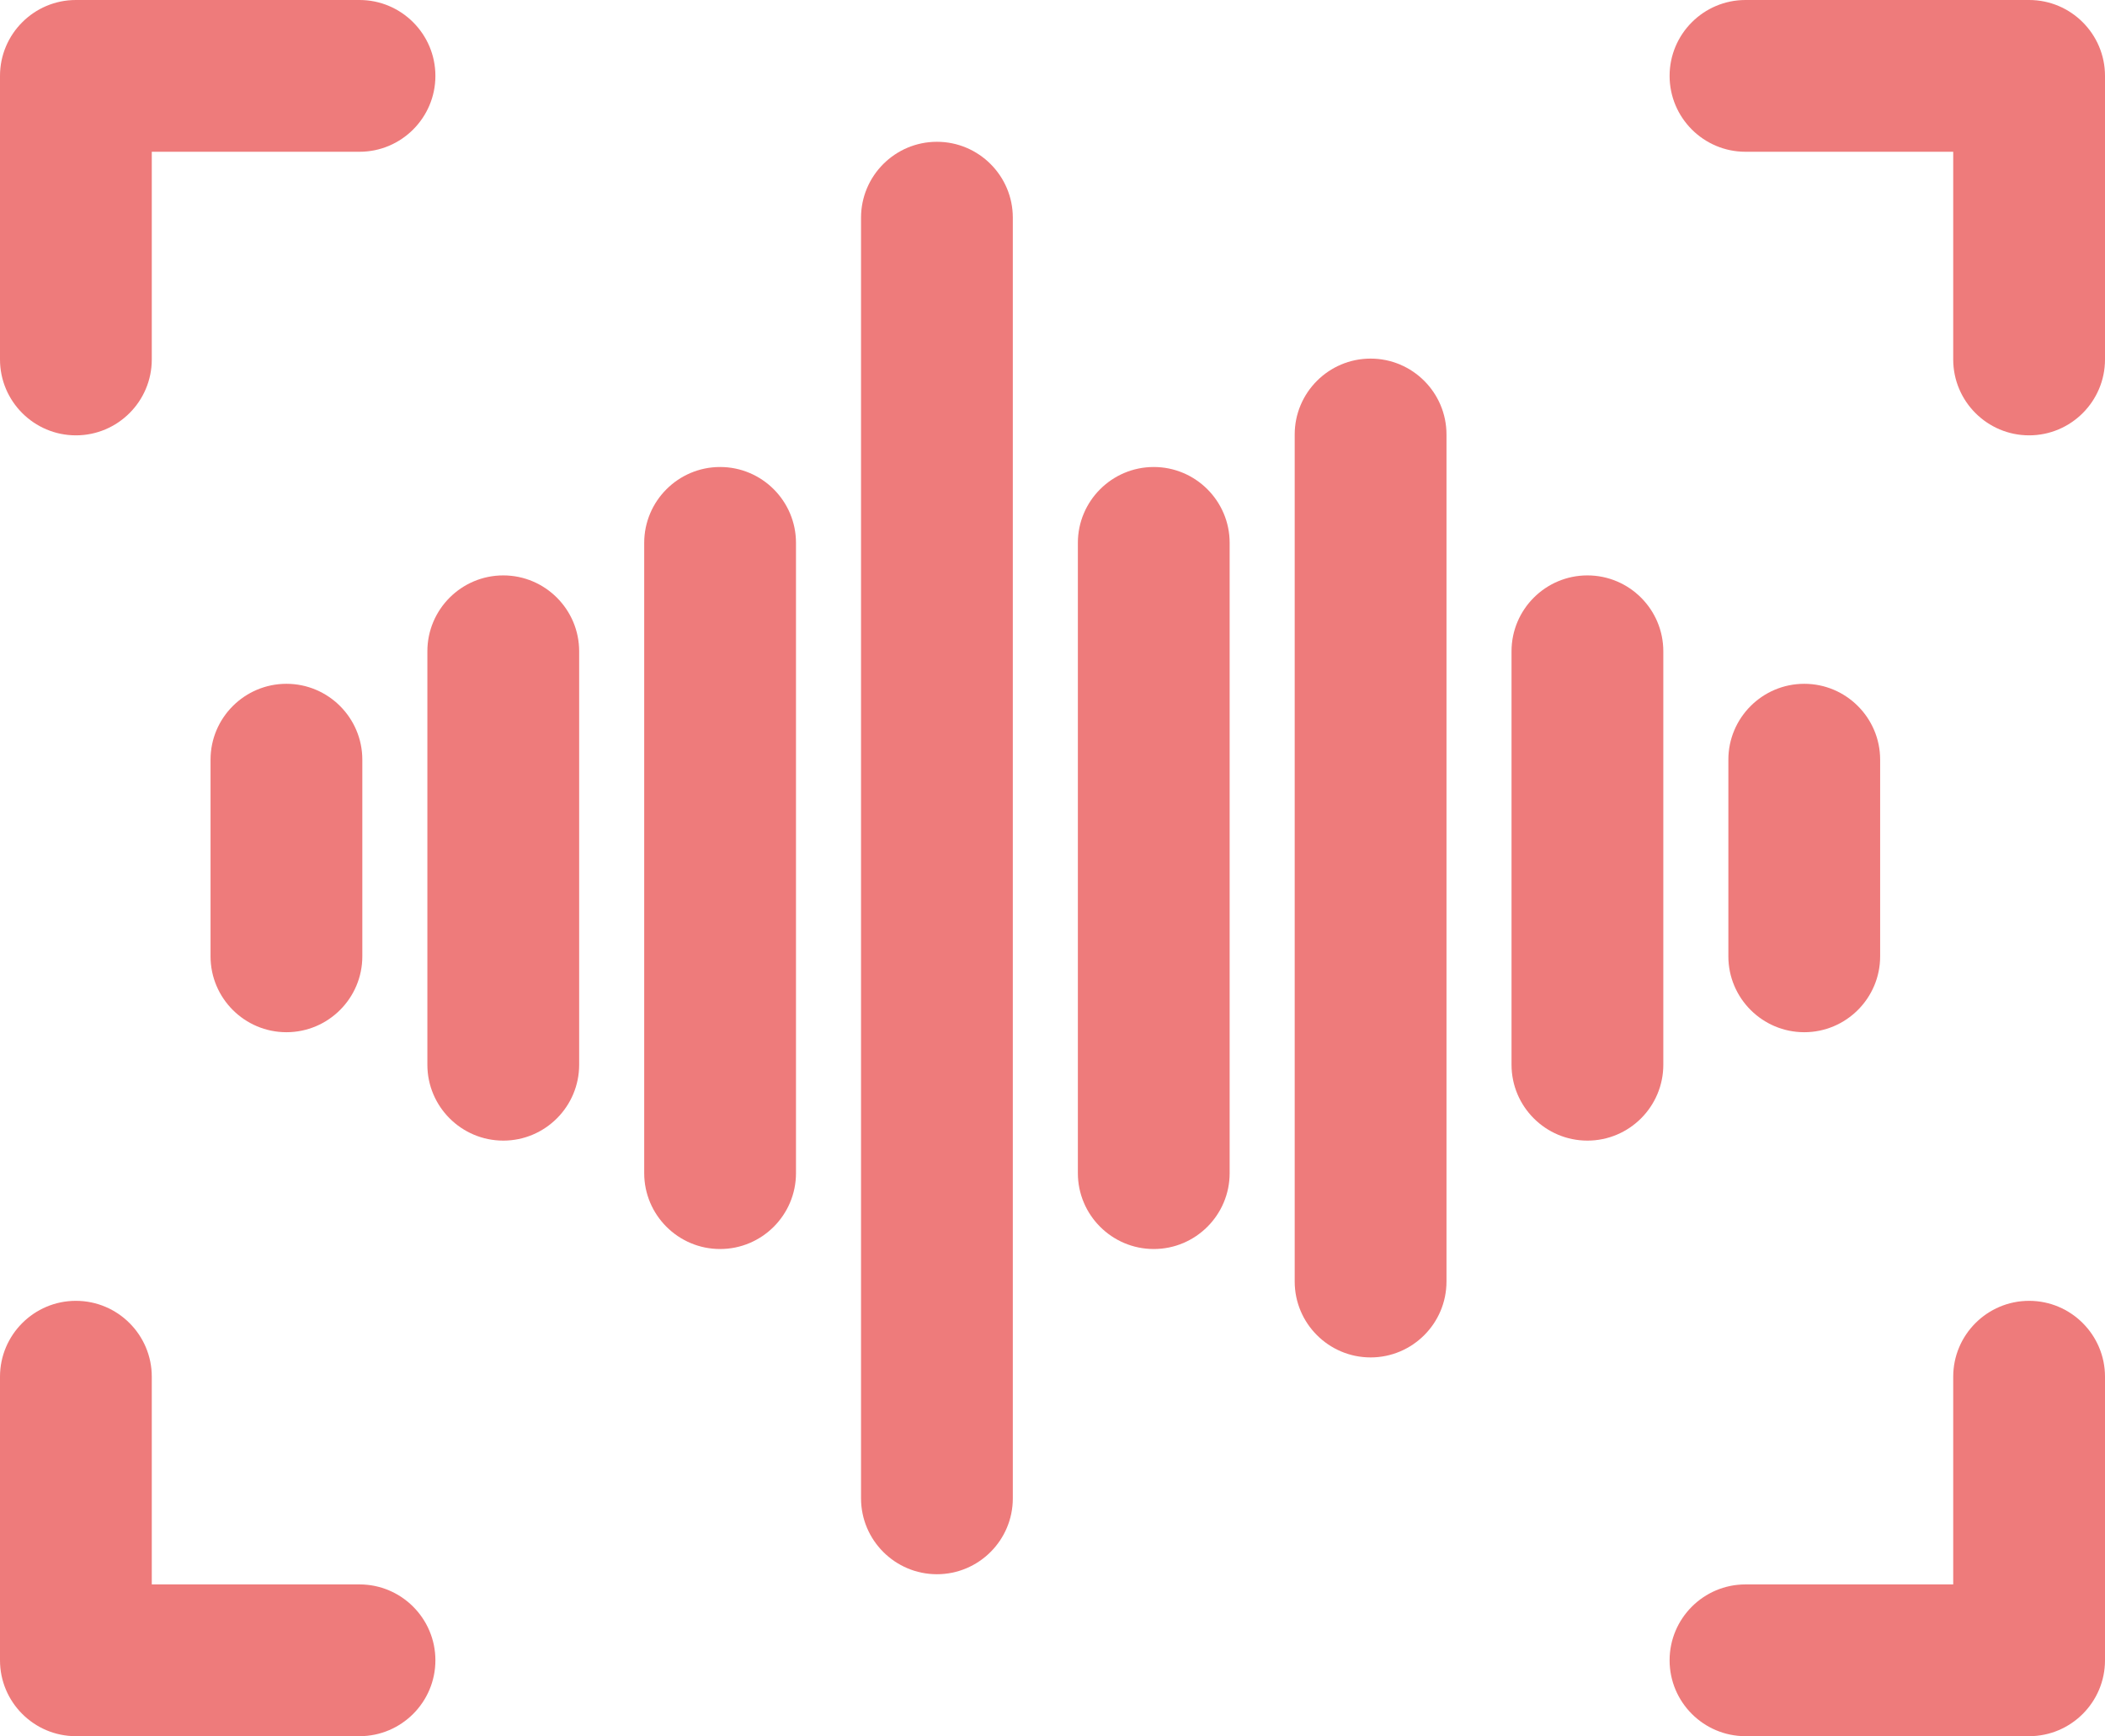
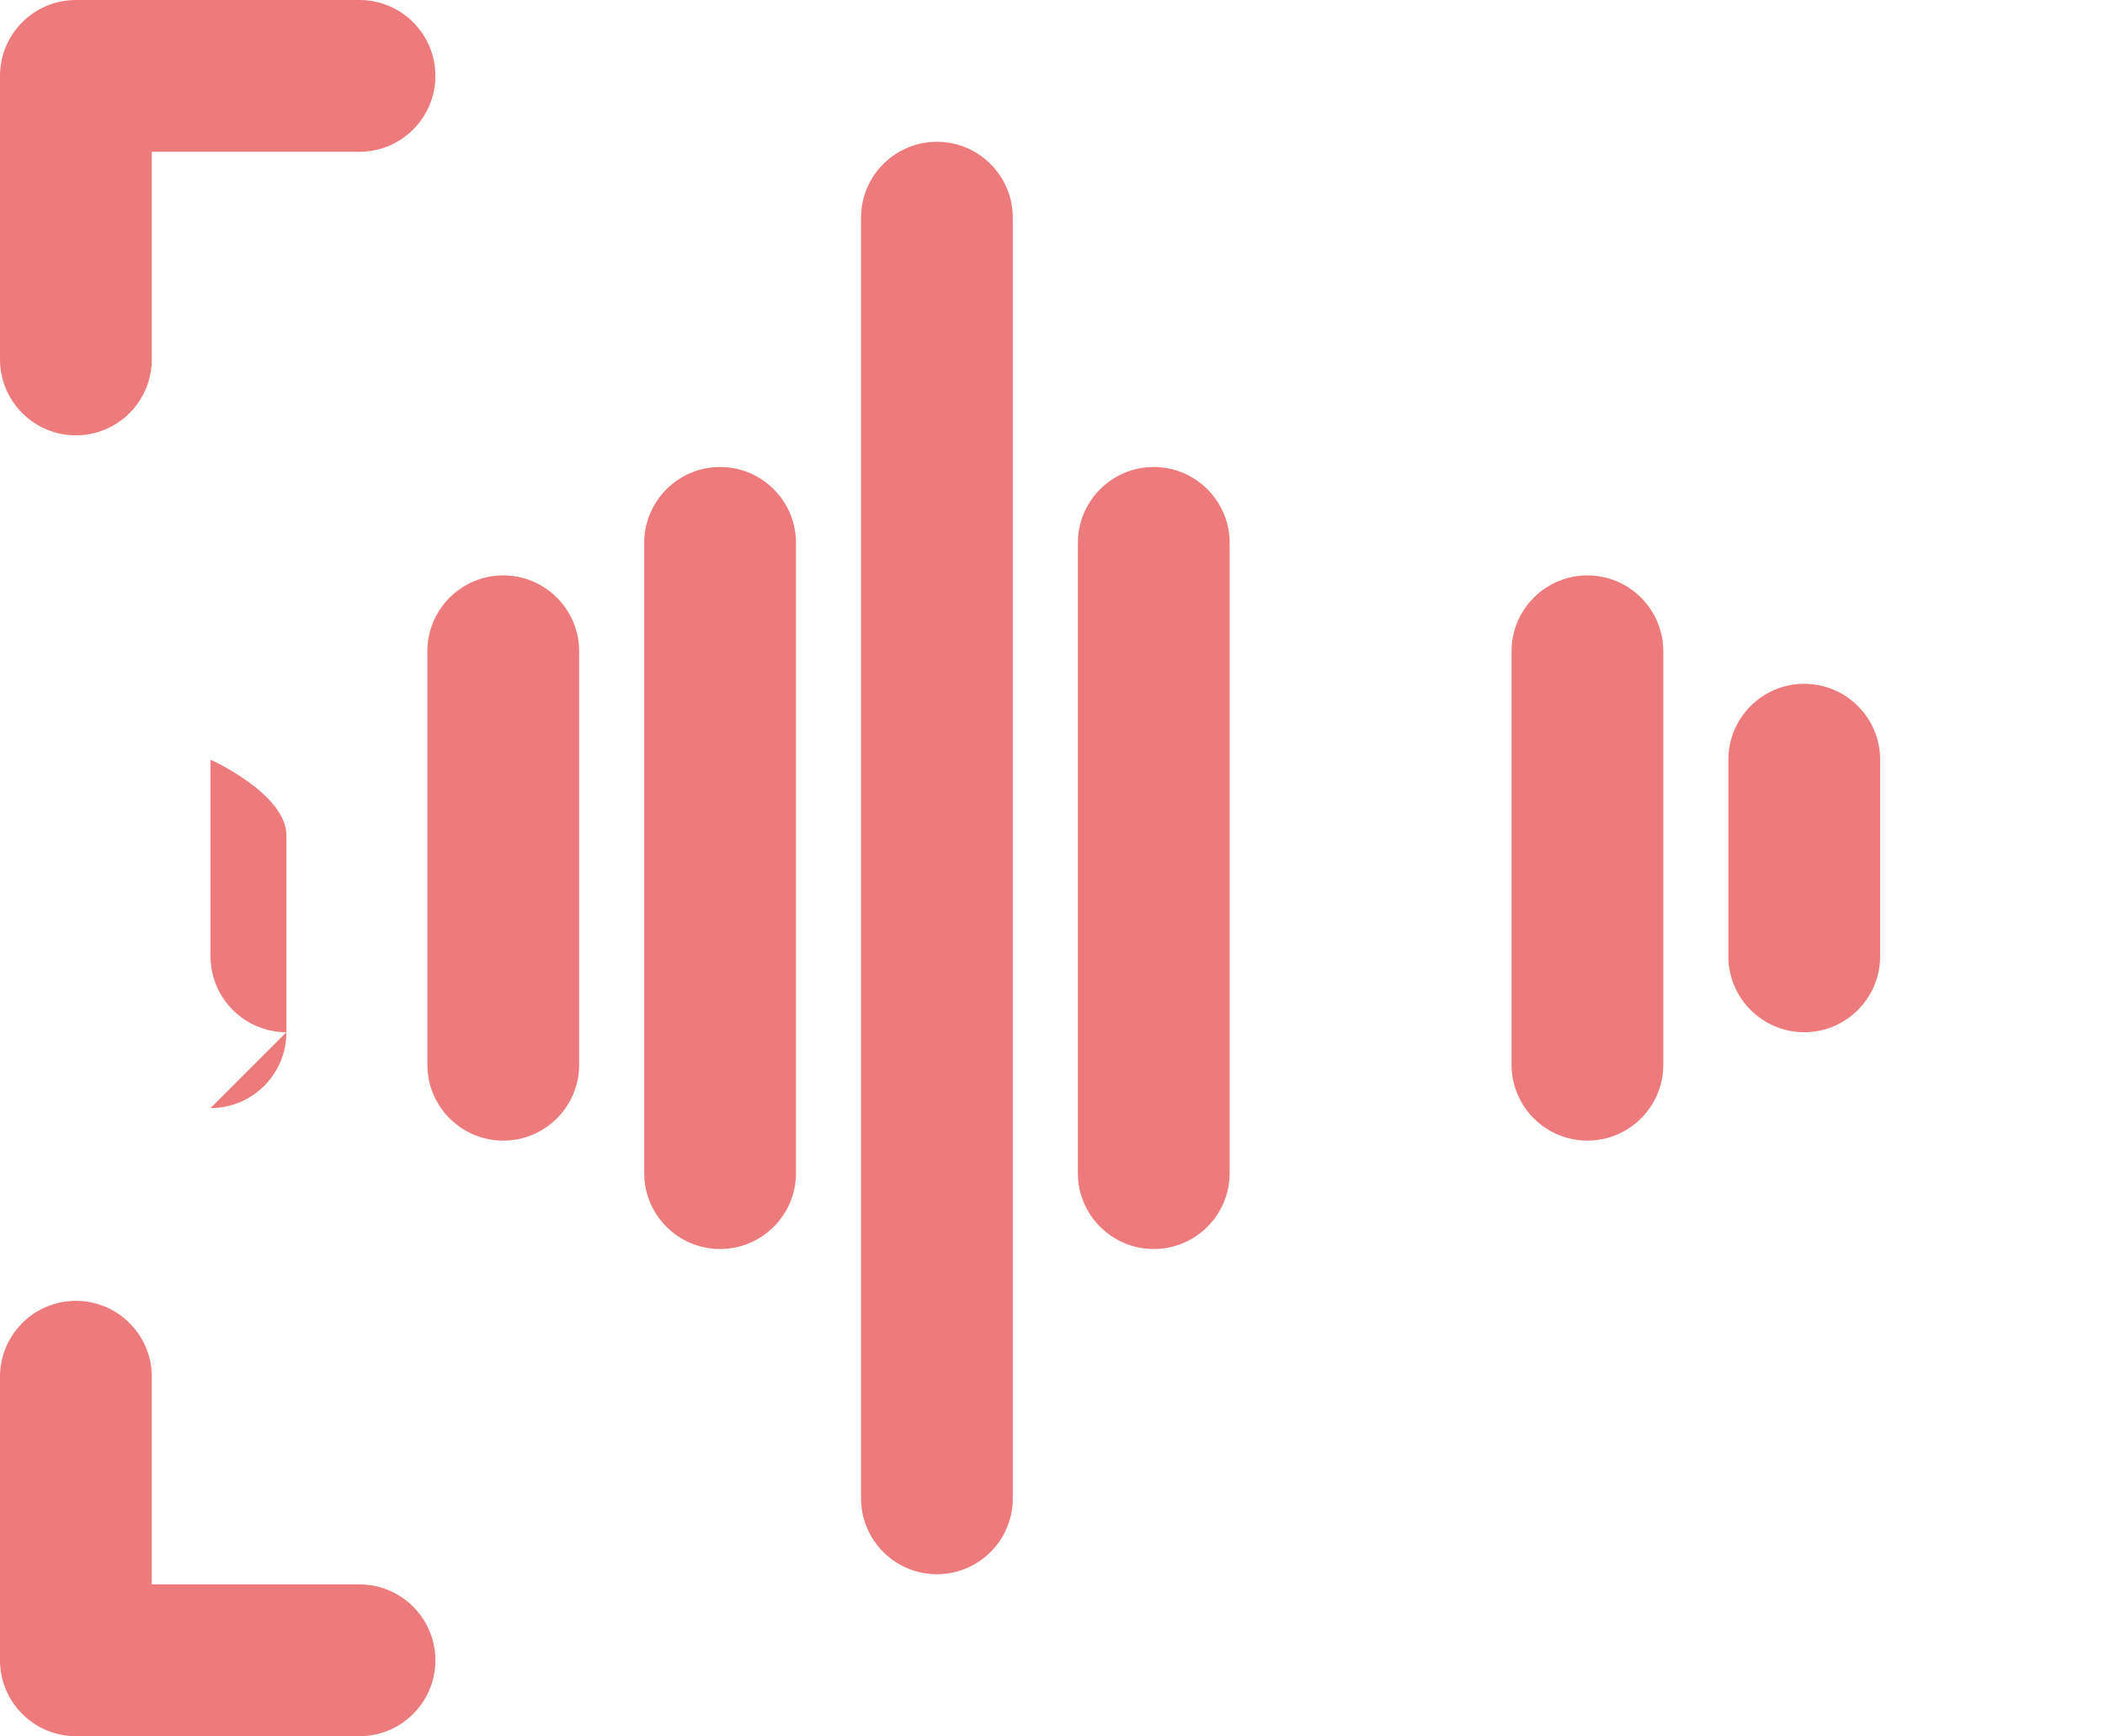
<svg xmlns="http://www.w3.org/2000/svg" id="Layer_2" viewBox="0 0 97.08 80.08">
  <defs>
    <style>.cls-1{fill:#ee7b7b;}</style>
  </defs>
  <g id="Layer_1-2">
-     <path class="cls-1" d="M13.21,47.61c-1.93,0-3.5-1.57-3.5-3.5v-9.07c0-1.93,1.57-3.5,3.5-3.5s3.5,1.57,3.5,3.5v9.07c0,1.93-1.57,3.5-3.5,3.5Z" />
+     <path class="cls-1" d="M13.21,47.61c-1.93,0-3.5-1.57-3.5-3.5v-9.07s3.5,1.57,3.5,3.5v9.07c0,1.93-1.57,3.5-3.5,3.5Z" />
    <path class="cls-1" d="M33.21,57.61c-1.93,0-3.5-1.57-3.5-3.5V25.04c0-1.93,1.57-3.5,3.5-3.5s3.5,1.57,3.5,3.5v29.07c0,1.93-1.57,3.5-3.5,3.5Z" />
    <path class="cls-1" d="M23.21,52.61c-1.93,0-3.5-1.57-3.5-3.5V30.04c0-1.93,1.57-3.5,3.5-3.5s3.5,1.57,3.5,3.5v19.07c0,1.93-1.57,3.5-3.5,3.5Z" />
    <path class="cls-1" d="M43.21,72.61c-1.93,0-3.5-1.57-3.5-3.5V10.04c0-1.93,1.57-3.5,3.5-3.5s3.5,1.57,3.5,3.5v59.07c0,1.93-1.57,3.5-3.5,3.5Z" />
    <path class="cls-1" d="M53.21,57.61c-1.93,0-3.5-1.57-3.5-3.5V25.04c0-1.93,1.57-3.5,3.5-3.5s3.5,1.57,3.5,3.5v29.07c0,1.93-1.57,3.5-3.5,3.5Z" />
    <path class="cls-1" d="M73.21,52.61c-1.93,0-3.5-1.57-3.5-3.5V30.04c0-1.93,1.57-3.5,3.5-3.5s3.5,1.57,3.5,3.5v19.07c0,1.93-1.57,3.5-3.5,3.5Z" />
-     <path class="cls-1" d="M63.21,62.61c-1.93,0-3.5-1.57-3.5-3.5V20.04c0-1.93,1.57-3.5,3.5-3.5s3.5,1.57,3.5,3.5V59.11c0,1.93-1.57,3.5-3.5,3.5Z" />
    <path class="cls-1" d="M83.21,47.61c-1.93,0-3.5-1.57-3.5-3.5v-9.07c0-1.93,1.57-3.5,3.5-3.5s3.5,1.57,3.5,3.5v9.07c0,1.93-1.57,3.5-3.5,3.5Z" />
    <path class="cls-1" d="M3.5,20.08c-1.93,0-3.5-1.57-3.5-3.5V3.5C0,1.57,1.57,0,3.5,0h13.08c1.93,0,3.5,1.57,3.5,3.5s-1.57,3.5-3.5,3.5H7v9.58c0,1.93-1.57,3.5-3.5,3.5Z" />
    <path class="cls-1" d="M16.58,80.08H3.5c-1.93,0-3.5-1.57-3.5-3.5v-13.08c0-1.93,1.57-3.5,3.5-3.5s3.5,1.57,3.5,3.5v9.58h9.58c1.93,0,3.5,1.57,3.5,3.5s-1.57,3.5-3.5,3.5Z" />
-     <path class="cls-1" d="M93.58,80.08h-13.08c-1.93,0-3.5-1.57-3.5-3.5s1.57-3.5,3.5-3.5h9.58v-9.58c0-1.93,1.57-3.5,3.5-3.5s3.5,1.57,3.5,3.5v13.08c0,1.93-1.57,3.5-3.5,3.5Z" />
-     <path class="cls-1" d="M93.58,20.08c-1.93,0-3.5-1.57-3.5-3.5V7h-9.58c-1.93,0-3.5-1.57-3.5-3.5s1.57-3.5,3.5-3.5h13.08c1.93,0,3.5,1.57,3.5,3.5v13.08c0,1.93-1.57,3.5-3.5,3.5Z" />
  </g>
</svg>